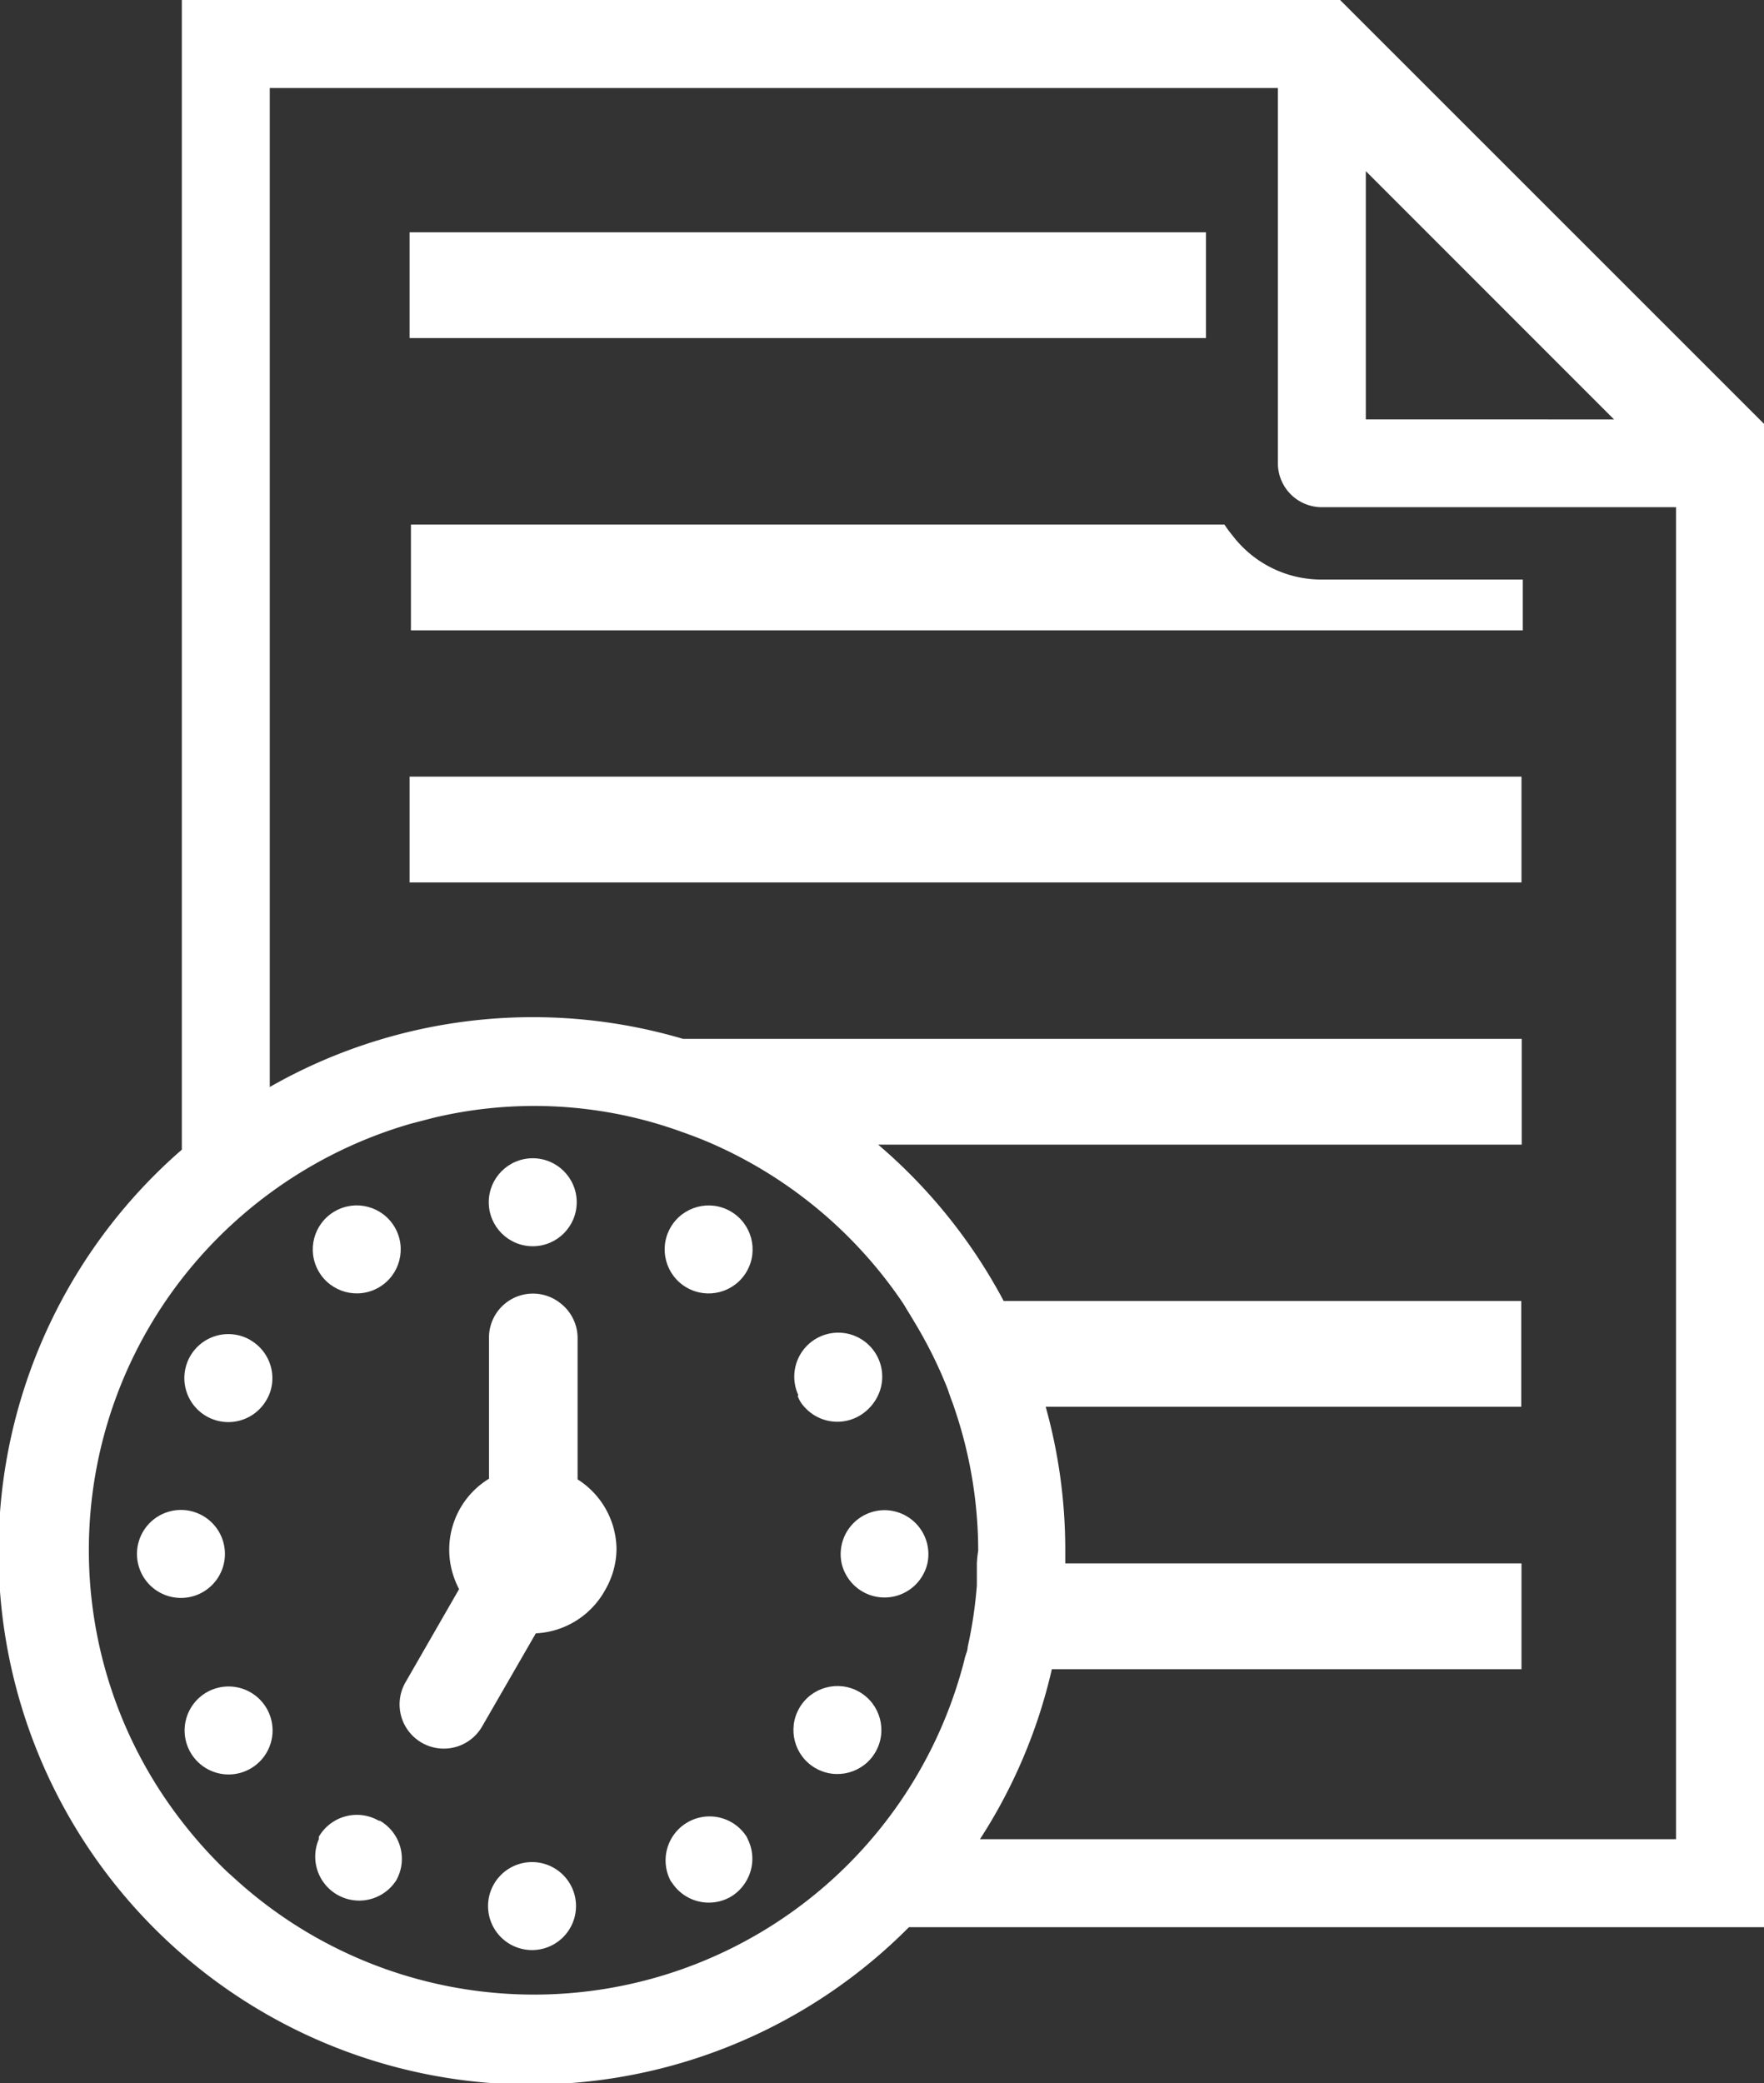
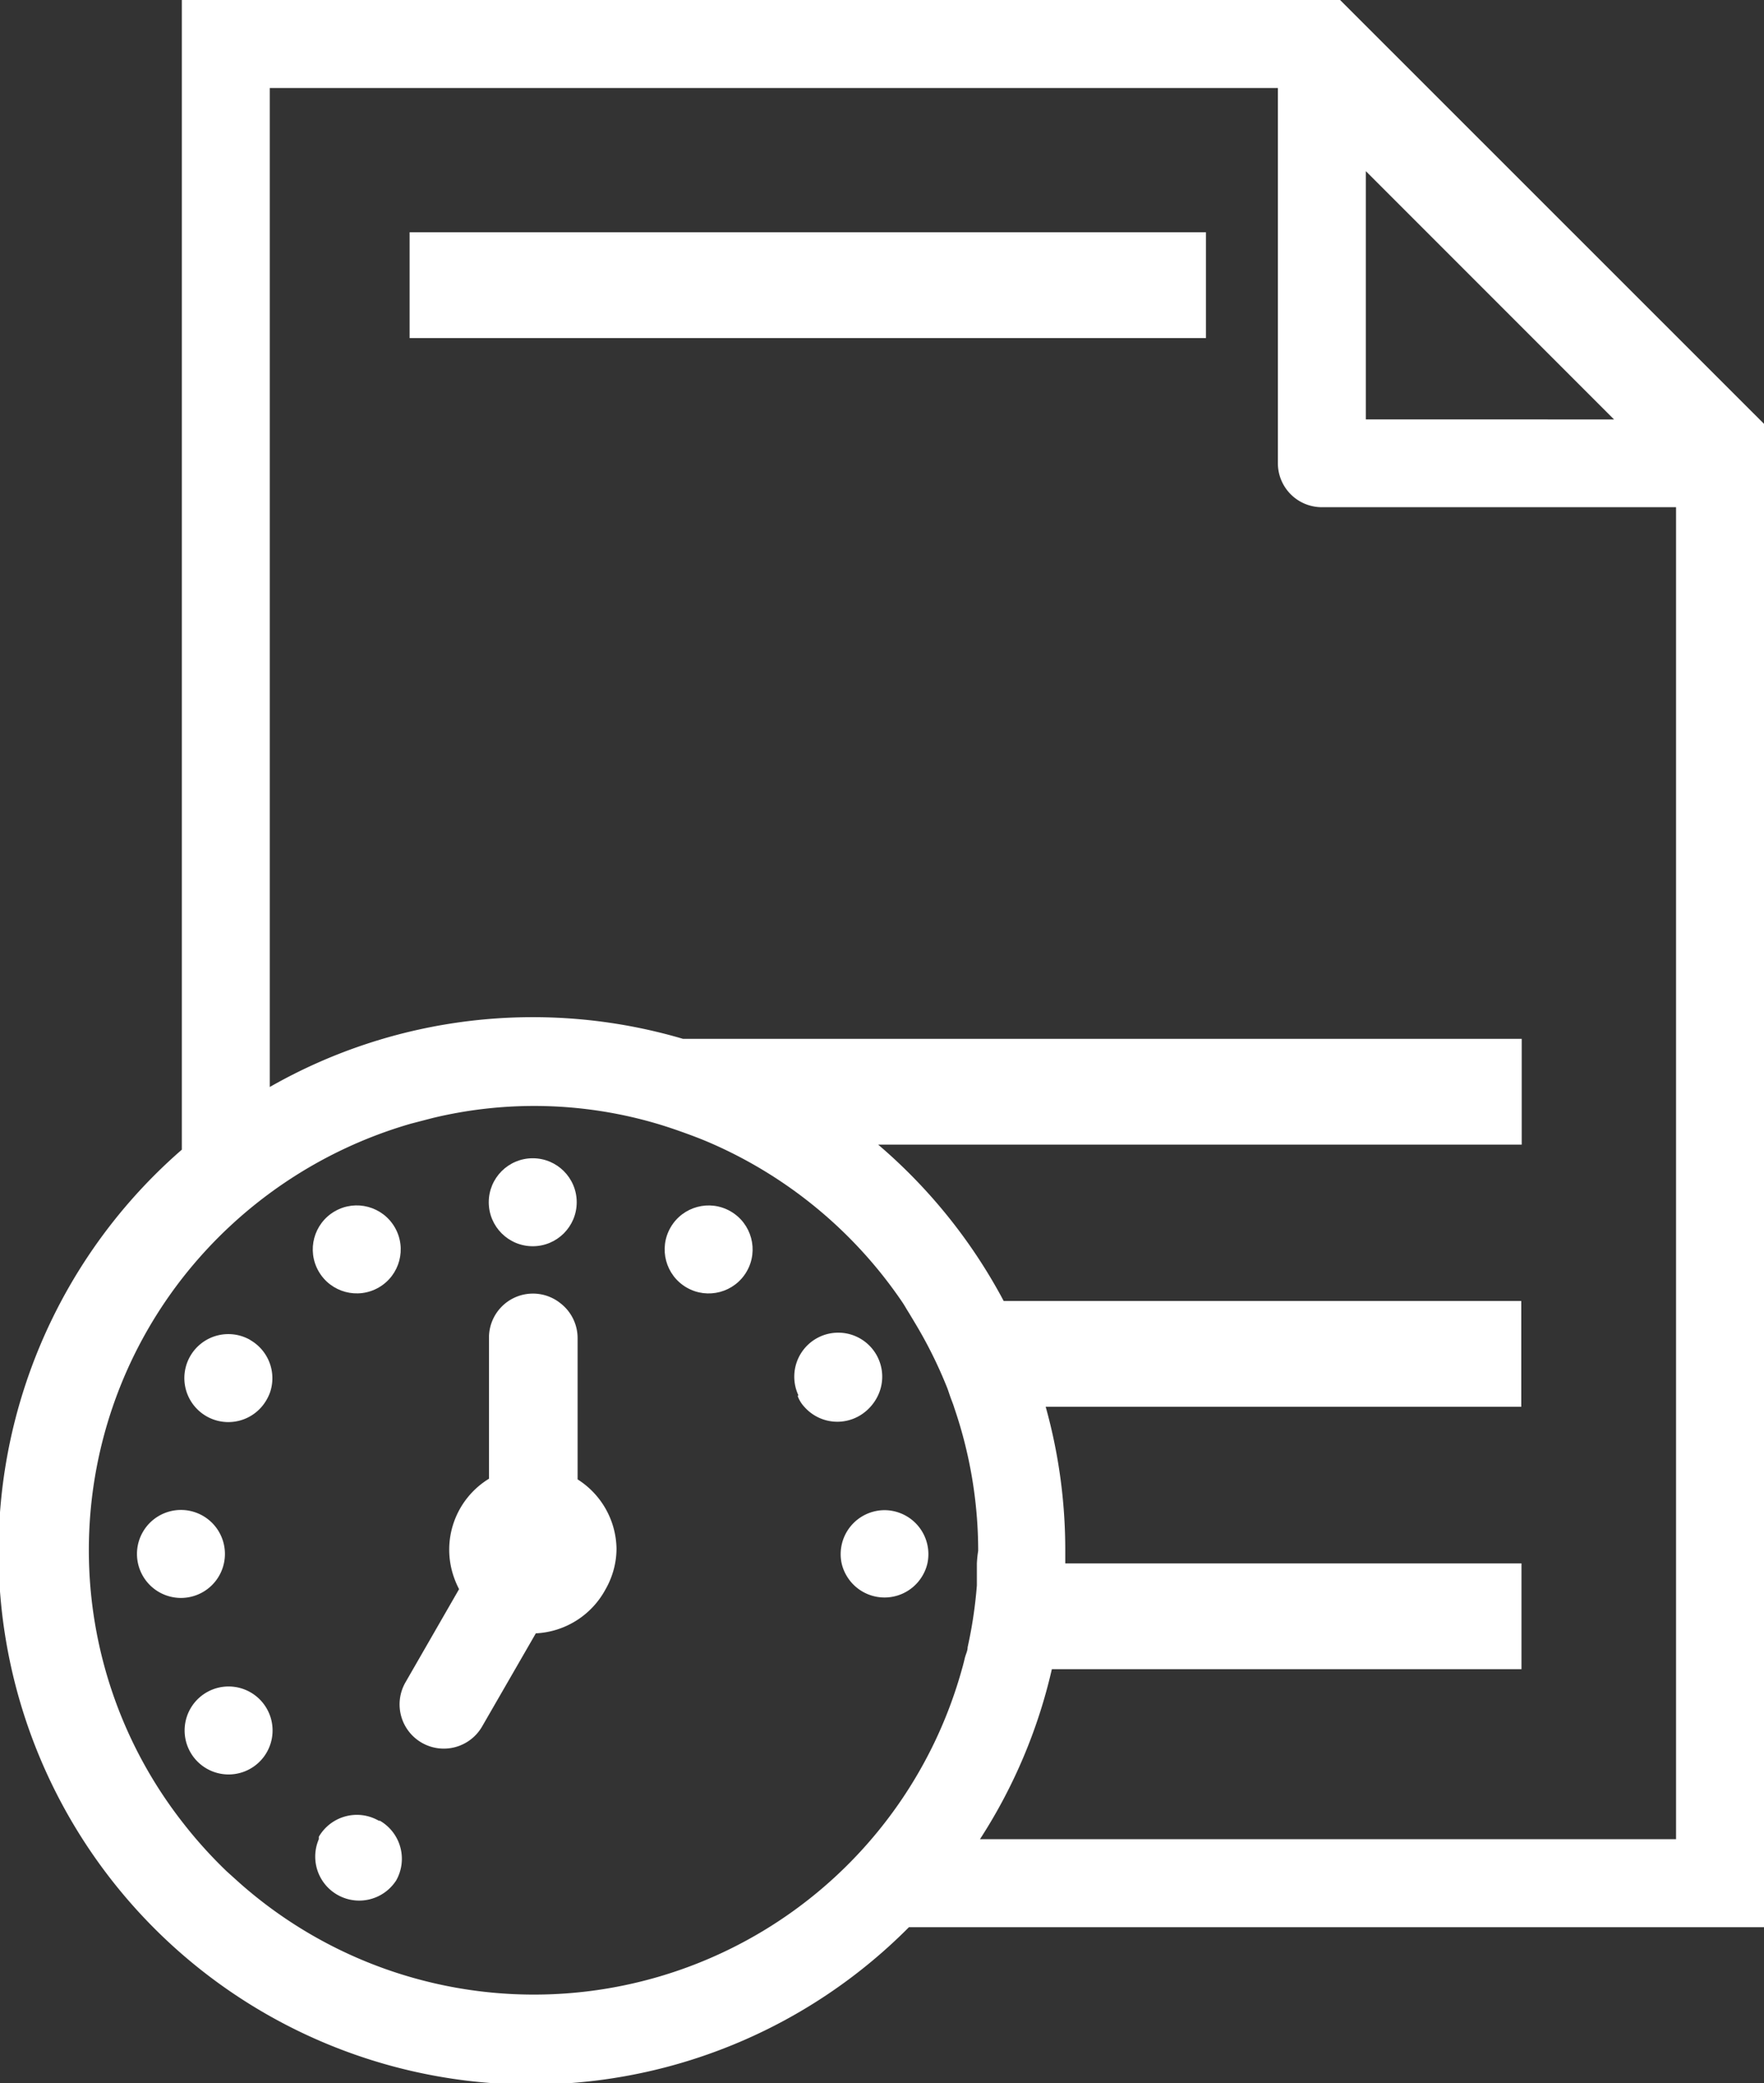
<svg xmlns="http://www.w3.org/2000/svg" id="pm" viewBox="0 0 80.23 94.71">
  <rect x="0" y="0" width="80.23" height="94.71" fill="#333333" stroke="none" />
  <title>pm</title>
  <path d="M92.83,24.65H40.15V76.92a24.22,24.22,0,1,0,33.07,35.35h38.9V43.93ZM94,40V32.43l.39.39.5.5.5.5.88.88.51.51,8.51,8.51H94ZM76.31,95.73c0,.17,0,.33,0,.5s0,.33,0,.5a20.18,20.18,0,0,1-.42,2.81c0,.17-.09.33-.13.5s-.08.33-.13.5a20.2,20.2,0,0,1-32.84,9.73l-.6-.54a20.52,20.52,0,0,1-2-2.22,20.1,20.1,0,0,1,0-24.77,20.37,20.37,0,0,1,10.37-7l.5-.13.5-.13a19.73,19.73,0,0,1,10.17.25c.51.15,1,.32,1.49.5s.83.32,1.23.5a20.35,20.35,0,0,1,8.46,7.11c.11.16.2.33.31.5l.3.5a20.19,20.19,0,0,1,1.4,2.81c.07.16.12.33.18.5s.13.33.18.5a20.12,20.12,0,0,1,1.09,6.51C76.34,95.33,76.32,95.53,76.31,95.73Zm31.8,12.54H76.45a24.1,24.1,0,0,0,3.27-7.73h21.36V95.73H80.33c0-.2,0-.4,0-.61a24.16,24.16,0,0,0-.89-6.51h21.63V83.8H77.53a24.38,24.38,0,0,0-5.71-7.11h29.27V71.88H62.94a24.14,24.14,0,0,0-18.79,2.19V28.65H90V45.71a2,2,0,0,0,2,2h16.11Z" transform="translate(-31.88 -24.65)" style="fill:#fff" />
-   <rect x="18.63" y="35.31" width="50.57" height="4.81" style="fill:#fff" />
-   <path d="M100.08,51H92a5.08,5.08,0,0,1-4.06-2,5.33,5.33,0,0,1-.37-.5h-37v4.81h50.57V51h-1Z" transform="translate(-31.88 -24.65)" style="fill:#fff" />
  <polygon points="54.85 14.87 54.85 14.37 54.85 11.56 54.85 11.06 54.85 10.56 18.63 10.56 18.63 15.37 54.85 15.37 54.85 14.87" style="fill:#fff" />
  <path d="M58.15,91.91V85.49a2,2,0,0,0-.77-1.58,2,2,0,0,0-3.26,1.58v6.39a3.78,3.78,0,0,0-1.58,4.52,3.84,3.84,0,0,0,.22.5l-2.44,4.24a2,2,0,0,0,3.49,2l2.44-4.23a3.81,3.81,0,0,0,3.17-2,3.67,3.67,0,0,0,.27-.58,3.69,3.69,0,0,0,.23-1.28A3.8,3.8,0,0,0,58.15,91.91Z" transform="translate(-31.88 -24.65)" style="fill:#fff" />
  <circle cx="24.23" cy="54.66" r="2" style="fill:#fff" />
-   <path d="M56.11,109.31a2,2,0,1,0,1.7,1A2,2,0,0,0,56.11,109.31Z" transform="translate(-31.88 -24.65)" style="fill:#fff" />
  <path d="M42.11,95.3a2,2,0,0,0-2-2h0a2,2,0,1,0,0,4h0A2,2,0,0,0,42.11,95.3Z" transform="translate(-31.88 -24.65)" style="fill:#fff" />
  <path d="M72.11,93.31a2,2,0,0,0-1.95,2.42,1.93,1.93,0,0,0,.19.5,2,2,0,0,0,3.52,0,1.93,1.93,0,0,0,.19-.5,2,2,0,0,0-1.95-2.42Z" transform="translate(-31.88 -24.65)" style="fill:#fff" />
-   <circle cx="69.97" cy="103.3" r="2" transform="translate(-86.36 87.58) rotate(-59.99)" style="fill:#fff" />
  <path d="M43.26,85.57A2,2,0,1,0,44,88.3a2,2,0,0,0,.17-.37,2,2,0,0,0-.9-2.35Z" transform="translate(-31.88 -24.65)" style="fill:#fff" />
-   <path d="M65.84,108.16a2,2,0,0,0-3.46,2l.08.11a2,2,0,0,0,2.65.62,2,2,0,0,0,.65-.62,2,2,0,0,0,.13-2S65.86,108.2,65.84,108.16Z" transform="translate(-31.88 -24.65)" style="fill:#fff" />
  <circle cx="48.11" cy="81.45" r="2" transform="translate(-66.18 10.35) rotate(-30.02)" style="fill:#fff" />
  <circle cx="64.11" cy="81.45" r="2" transform="translate(-70.36 71.62) rotate(-60.01)" style="fill:#fff" />
  <path d="M49.11,107.43a2,2,0,0,0-2.73.73s0,.07,0,.11a2,2,0,0,0,3.43,2l.08-.11a2,2,0,0,0-.73-2.73Z" transform="translate(-31.88 -24.65)" style="fill:#fff" />
  <path d="M68.16,88.12a1.47,1.47,0,0,0,.31.5A2,2,0,0,0,71,89a2.12,2.12,0,0,0,.82-.92,2,2,0,1,0-3.63,0Z" transform="translate(-31.88 -24.65)" style="fill:#fff" />
  <path d="M44,102.31a2,2,0,1,0,.17.37A2,2,0,0,0,44,102.31Z" transform="translate(-31.88 -24.65)" style="fill:#fff" />
</svg>